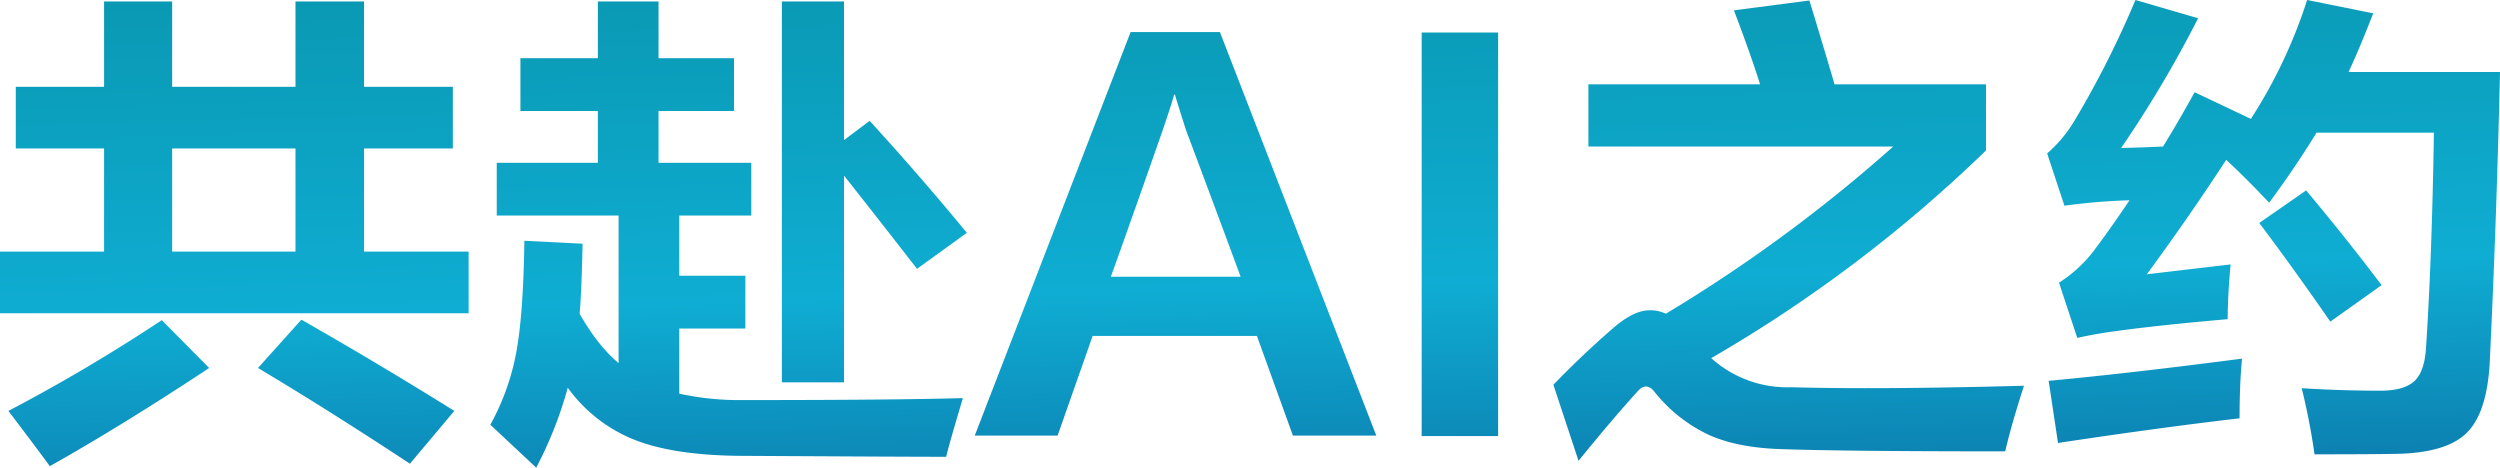
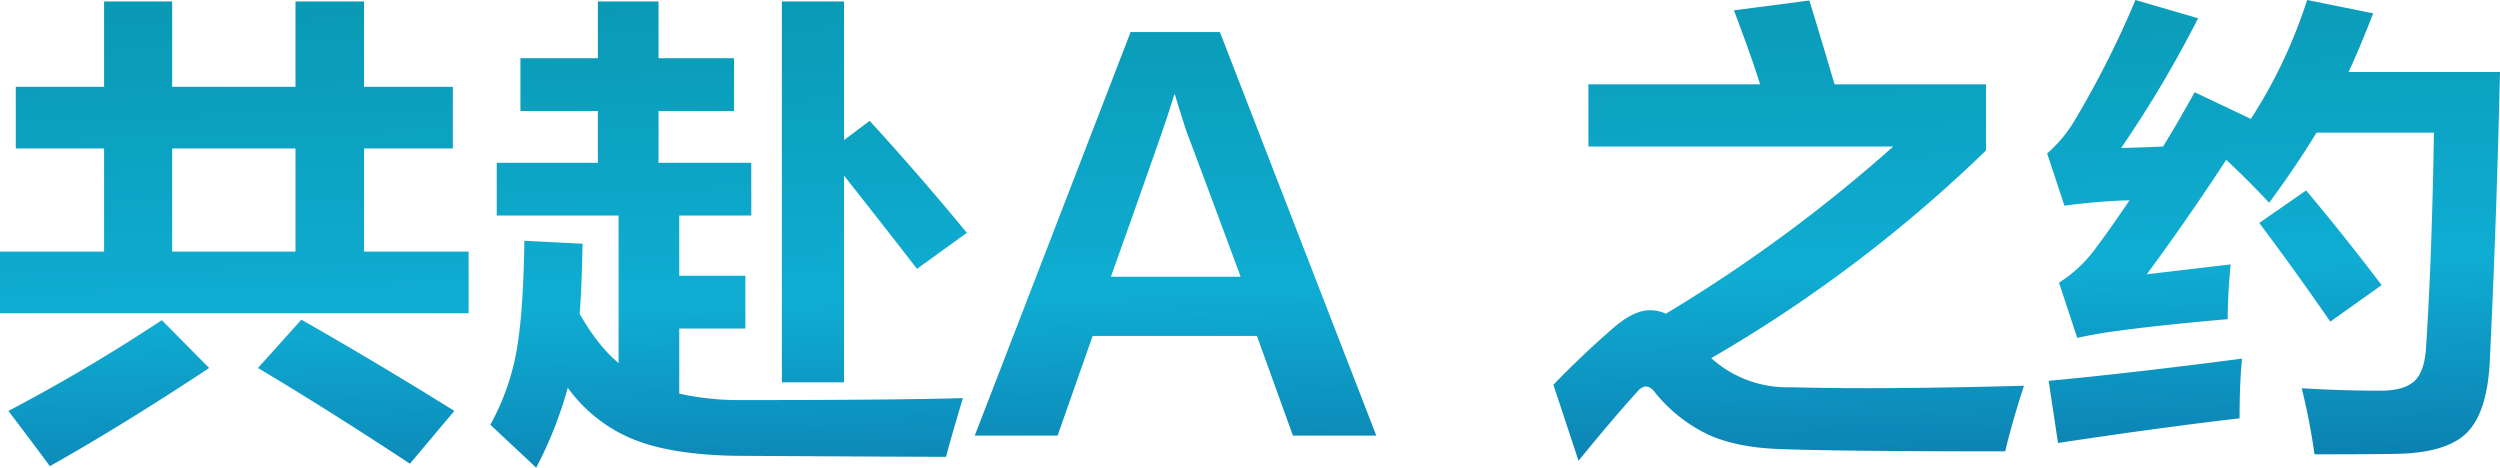
<svg xmlns="http://www.w3.org/2000/svg" width="700.685" height="131.067" viewBox="0 0 700.685 131.067">
  <defs>
    <linearGradient id="linear-gradient" x1="0.336" y1="-1.21" x2="0.814" y2="2.172" gradientUnits="objectBoundingBox">
      <stop offset="0" stop-color="#002b7b" />
      <stop offset="0.286" stop-color="#0893aa" />
      <stop offset="0.537" stop-color="#0fadd3" />
      <stop offset="1" stop-color="#030352" />
    </linearGradient>
  </defs>
-   <path id="标题" d="M4.424,41.615V24.333H29.172V.415H48.252V24.333H82.816V.415h19.218V24.333H126.92V41.615H102.033v28.9h29.31V87.793H0V70.511H29.172v-28.9Zm43.827,0v28.9H82.816v-28.9ZM13.964,130.653Q10.646,126.09,2.35,115.168a485.5,485.5,0,0,0,43-25.439l13.273,13.411Q34.149,119.315,13.964,130.653Zm100.927-.691Q91.8,114.753,72.308,103.139L84.475,89.59q22.259,12.72,42.86,25.577Zm30.97-98.854V16.314h21.706V.415h17.006v15.9h21.153V31.108H184.573V45.625h25.992V60.418H190.379V77.285h18.526V92.079H190.379v18.25a78.206,78.206,0,0,0,17.835,1.8q42.445,0,61.662-.553-3.733,12.443-4.7,16.453-10.369,0-58.759-.277-18.112-.277-28.757-4.562a42.3,42.3,0,0,1-18.526-14.517,111.761,111.761,0,0,1-8.848,22.4l-12.858-12.028a67.2,67.2,0,0,0,7.328-20.6q1.936-10.784,2.212-30.969l16.314.83q-.276,13.549-.829,19.632,5.115,8.987,10.922,13.826V60.418H139.224V45.625h28.343V31.108ZM257.019,75.35q-12.028-15.485-20.462-26.131v57.93h-17.42V.415h17.42v38.85l7.189-5.392q14.517,15.9,27.237,31.384Zm84.89-66.363,43.827,113.094H362.371L352.278,94.153H306.238l-9.816,27.928H273.2L316.884,8.987ZM329.327,26.545h-.277q-.276,1.383-3.18,9.954-7.189,20.6-14.517,41.062h36.361q-7.6-20.6-15.346-41.2Q329.466,27.237,329.327,26.545Zm69.128,95.674V9.125h21.43V122.219Zm43.966,6.913L435.37,107.84q7.881-8.157,16.453-15.623,5.945-5.254,10.507-5.254a10.088,10.088,0,0,1,4.563.968,424.54,424.54,0,0,0,63.736-46.869H445.186V23.642H493.3q-2.489-8.019-7.328-20.738L507.125.138q3.595,11.752,7.051,23.5h42.445V42.168a394.075,394.075,0,0,1-77.009,58.206,31.832,31.832,0,0,0,22.536,8.157q23.78.691,65.119-.415-3.456,10.646-5.254,18.388-47.146,0-64.428-.691-11.06-.553-18.526-3.871a42.559,42.559,0,0,1-15.485-12.3q-2.212-2.627-4.562,0Q452.237,117.1,442.421,129.132ZM582.2,94.706l-5.115-15.485a37.749,37.749,0,0,0,10.507-9.954q3.456-4.562,9.263-13.134a168.375,168.375,0,0,0-18.25,1.521L573.765,43a37.852,37.852,0,0,0,7.881-9.54A269.343,269.343,0,0,0,598.513,0l17.559,5.115A324.254,324.254,0,0,1,594.5,41.477q5.945-.138,11.752-.415,4.424-7.189,8.848-15.208l15.761,7.466A140.014,140.014,0,0,0,646.626,0l18.526,3.733q-3.871,9.954-6.913,16.453h42.445q-.968,42.168-2.9,81.848-.83,13.687-6.36,19.218-5.669,5.669-19.633,5.945-7.189.138-23.089.138a183.165,183.165,0,0,0-3.595-18.526q11.061.691,22.121.691,6.636,0,9.54-2.765,2.765-2.627,3.18-9.263,1.659-25.024,2.212-60.28H649.253q-5.807,9.54-13.273,19.632-5.945-6.36-12.028-12.028-10.646,16.314-22.259,32.076l23.5-2.765q-.83,8.71-.83,15.346-19.079,1.659-31.108,3.318Q587.867,93.461,582.2,94.706Zm-5.392,29.449-2.627-17.42q22.4-2.074,54.2-6.222-.691,7.051-.691,16.729Q605.149,119.869,576.807,124.154Zm76.318-34.011Q642.893,75.35,633.215,62.492l13.134-9.125Q657.687,66.916,667.5,79.912Z" transform="matrix(1, 0, 0, 1, 0, 0)" fill="url(#linear-gradient)" />
+   <path id="标题" d="M4.424,41.615V24.333H29.172V.415H48.252V24.333H82.816V.415h19.218V24.333H126.92V41.615H102.033v28.9h29.31V87.793H0V70.511H29.172v-28.9Zm43.827,0v28.9H82.816v-28.9ZM13.964,130.653Q10.646,126.09,2.35,115.168a485.5,485.5,0,0,0,43-25.439l13.273,13.411Q34.149,119.315,13.964,130.653Zm100.927-.691Q91.8,114.753,72.308,103.139L84.475,89.59q22.259,12.72,42.86,25.577Zm30.97-98.854V16.314h21.706V.415h17.006v15.9h21.153V31.108H184.573V45.625h25.992V60.418H190.379V77.285h18.526V92.079H190.379v18.25a78.206,78.206,0,0,0,17.835,1.8q42.445,0,61.662-.553-3.733,12.443-4.7,16.453-10.369,0-58.759-.277-18.112-.277-28.757-4.562a42.3,42.3,0,0,1-18.526-14.517,111.761,111.761,0,0,1-8.848,22.4l-12.858-12.028a67.2,67.2,0,0,0,7.328-20.6q1.936-10.784,2.212-30.969l16.314.83q-.276,13.549-.829,19.632,5.115,8.987,10.922,13.826V60.418H139.224V45.625h28.343V31.108ZM257.019,75.35q-12.028-15.485-20.462-26.131v57.93h-17.42V.415h17.42v38.85l7.189-5.392q14.517,15.9,27.237,31.384Zm84.89-66.363,43.827,113.094H362.371L352.278,94.153H306.238l-9.816,27.928H273.2L316.884,8.987ZM329.327,26.545h-.277q-.276,1.383-3.18,9.954-7.189,20.6-14.517,41.062h36.361q-7.6-20.6-15.346-41.2Q329.466,27.237,329.327,26.545Zm69.128,95.674h21.43V122.219Zm43.966,6.913L435.37,107.84q7.881-8.157,16.453-15.623,5.945-5.254,10.507-5.254a10.088,10.088,0,0,1,4.563.968,424.54,424.54,0,0,0,63.736-46.869H445.186V23.642H493.3q-2.489-8.019-7.328-20.738L507.125.138q3.595,11.752,7.051,23.5h42.445V42.168a394.075,394.075,0,0,1-77.009,58.206,31.832,31.832,0,0,0,22.536,8.157q23.78.691,65.119-.415-3.456,10.646-5.254,18.388-47.146,0-64.428-.691-11.06-.553-18.526-3.871a42.559,42.559,0,0,1-15.485-12.3q-2.212-2.627-4.562,0Q452.237,117.1,442.421,129.132ZM582.2,94.706l-5.115-15.485a37.749,37.749,0,0,0,10.507-9.954q3.456-4.562,9.263-13.134a168.375,168.375,0,0,0-18.25,1.521L573.765,43a37.852,37.852,0,0,0,7.881-9.54A269.343,269.343,0,0,0,598.513,0l17.559,5.115A324.254,324.254,0,0,1,594.5,41.477q5.945-.138,11.752-.415,4.424-7.189,8.848-15.208l15.761,7.466A140.014,140.014,0,0,0,646.626,0l18.526,3.733q-3.871,9.954-6.913,16.453h42.445q-.968,42.168-2.9,81.848-.83,13.687-6.36,19.218-5.669,5.669-19.633,5.945-7.189.138-23.089.138a183.165,183.165,0,0,0-3.595-18.526q11.061.691,22.121.691,6.636,0,9.54-2.765,2.765-2.627,3.18-9.263,1.659-25.024,2.212-60.28H649.253q-5.807,9.54-13.273,19.632-5.945-6.36-12.028-12.028-10.646,16.314-22.259,32.076l23.5-2.765q-.83,8.71-.83,15.346-19.079,1.659-31.108,3.318Q587.867,93.461,582.2,94.706Zm-5.392,29.449-2.627-17.42q22.4-2.074,54.2-6.222-.691,7.051-.691,16.729Q605.149,119.869,576.807,124.154Zm76.318-34.011Q642.893,75.35,633.215,62.492l13.134-9.125Q657.687,66.916,667.5,79.912Z" transform="matrix(1, 0, 0, 1, 0, 0)" fill="url(#linear-gradient)" />
</svg>